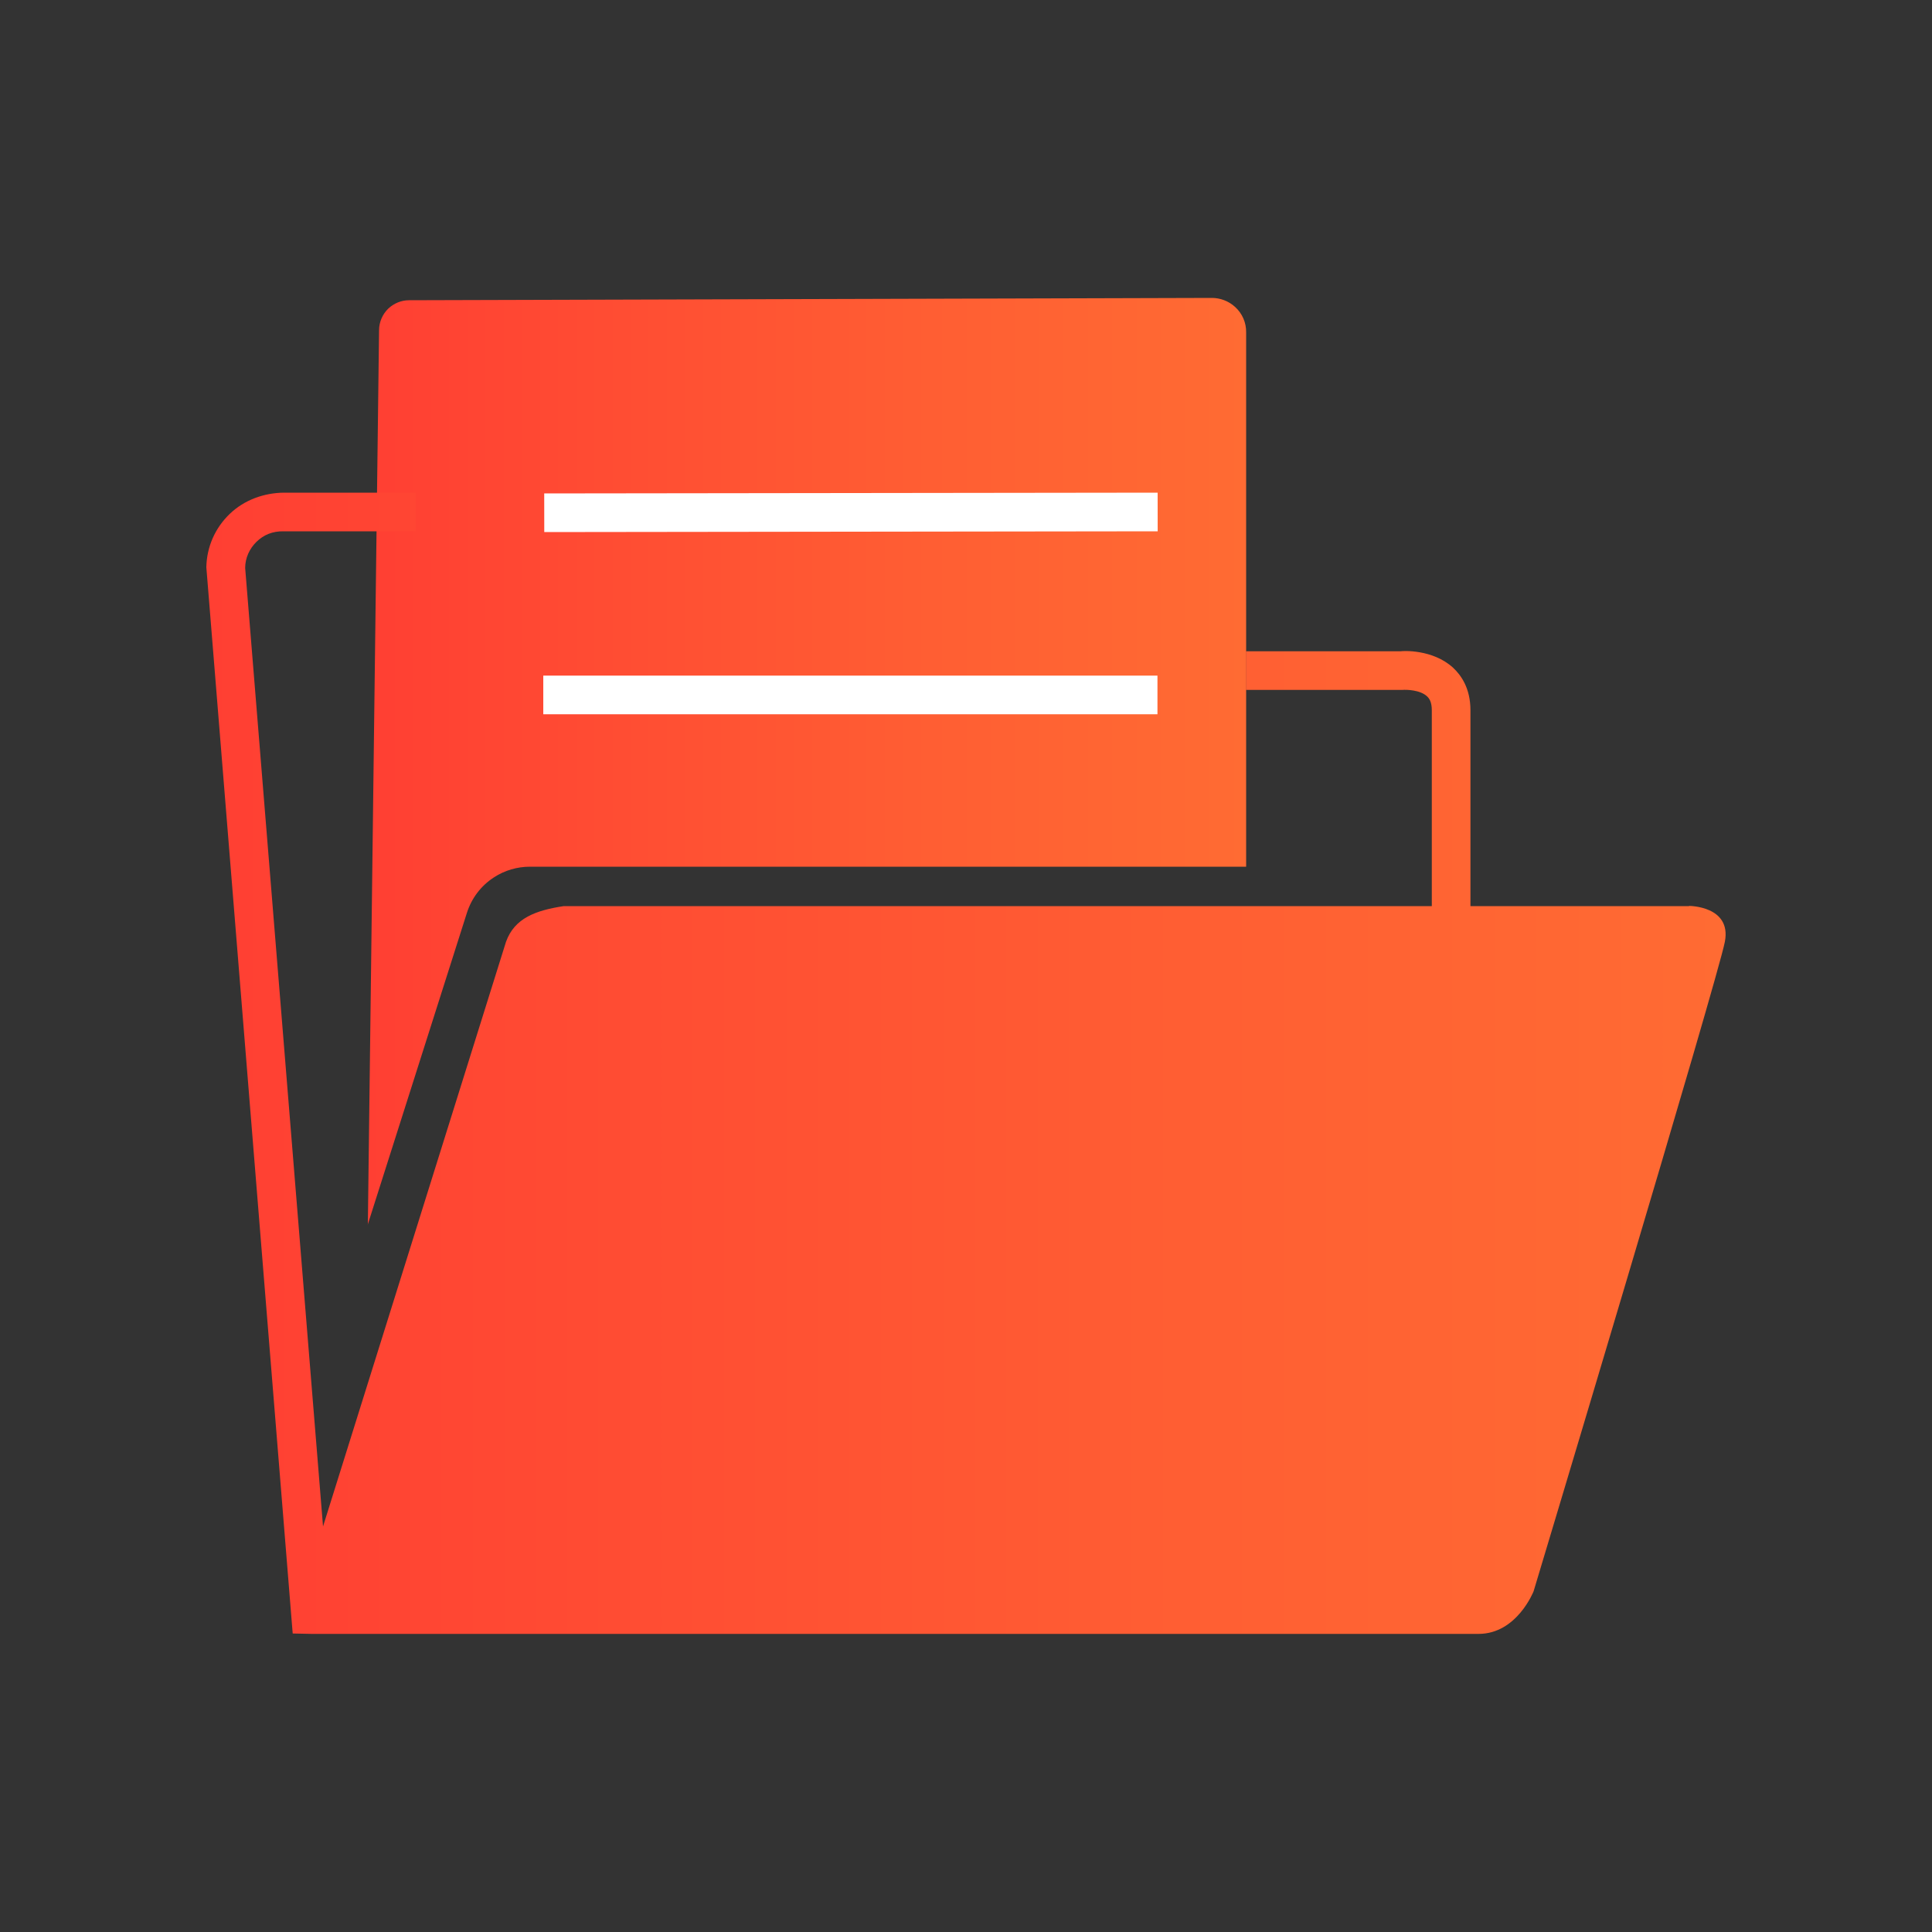
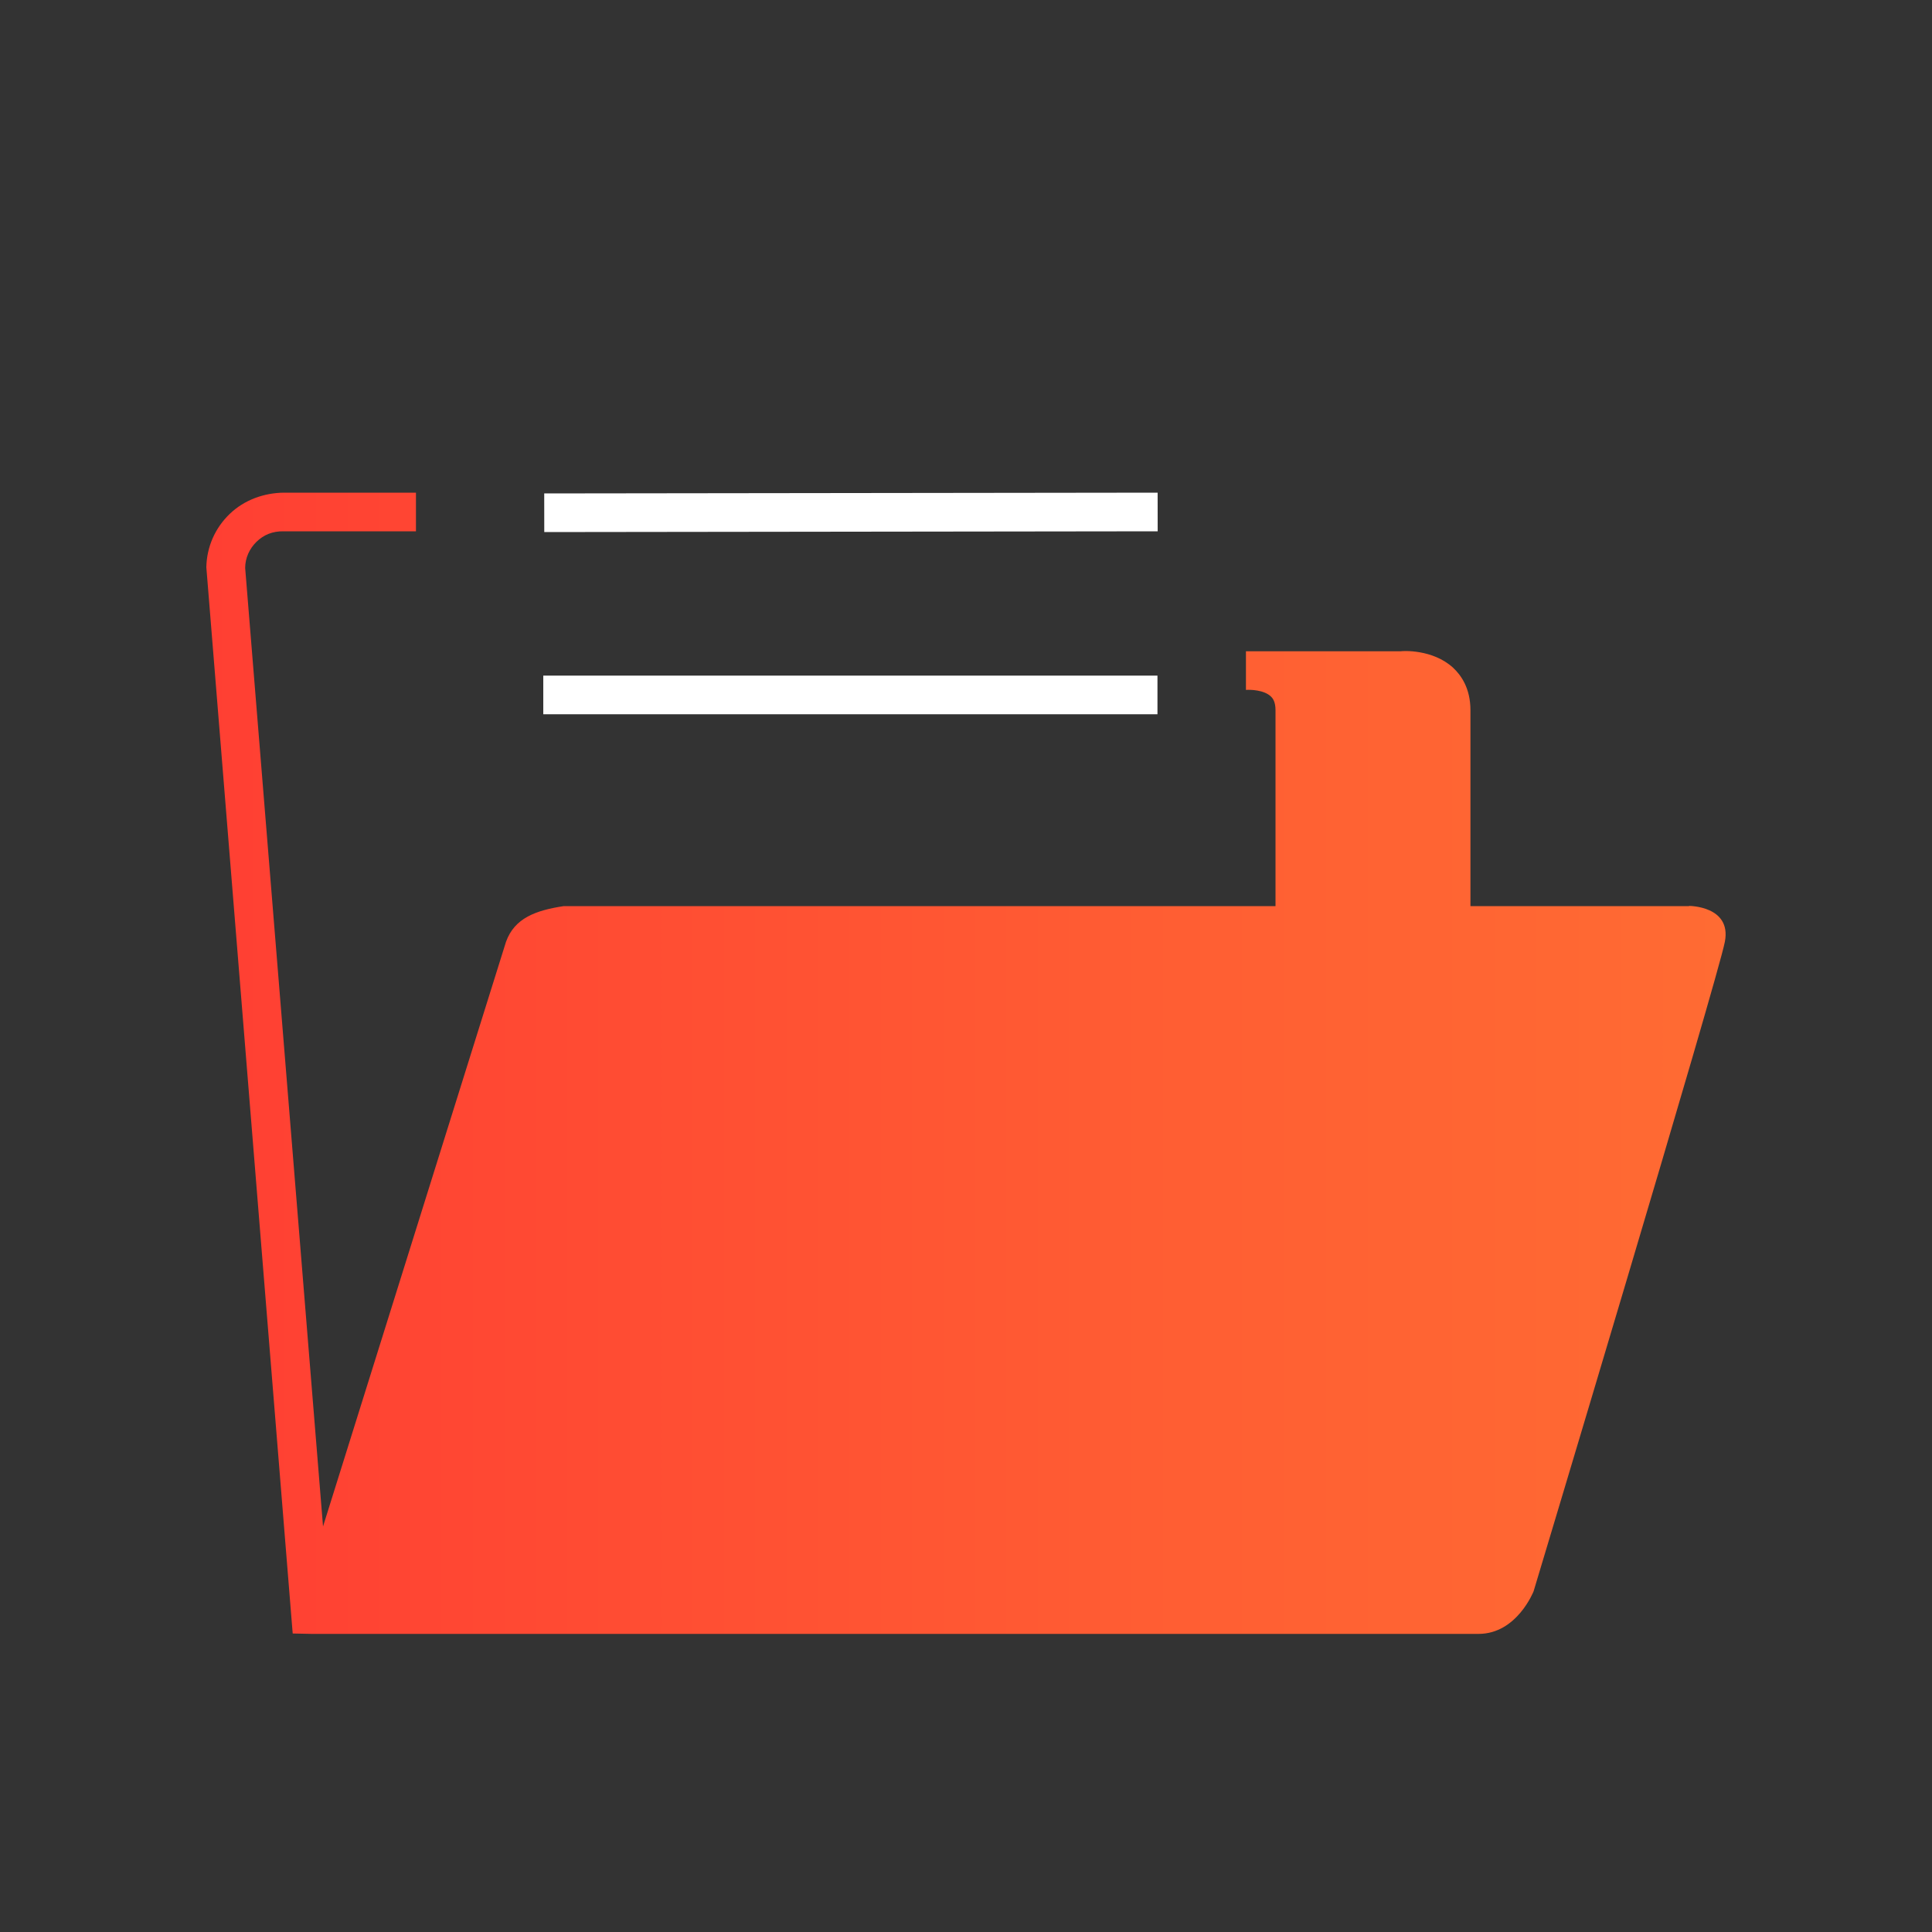
<svg xmlns="http://www.w3.org/2000/svg" xmlns:xlink="http://www.w3.org/1999/xlink" id="file-folder" viewBox="0 0 100 100">
  <rect x="0" y="0" width="100" height="100" fill="#333333" stroke="none" />
  <defs>
    <linearGradient id="linear-gradient" x1="19.03" y1="39.41" x2="64.5" y2="39.41" gradientUnits="userSpaceOnUse">
      <stop offset="0" stop-color="#ff3f34" />
      <stop offset="0" stop-color="#ff3f33" />
      <stop offset=".64" stop-color="#ff5e33" />
      <stop offset="1" stop-color="#ff6b33" />
    </linearGradient>
    <linearGradient id="linear-gradient-2" x1="10.68" y1="55.04" x2="89.32" y2="55.04" xlink:href="#linear-gradient" />
  </defs>
-   <path d="m19.03,63.4l5.14-16.16c.24-.75.73-1.4,1.4-1.83h0c.55-.36,1.2-.55,1.86-.55h37.07v-27.65c.01-.51-.2-.99-.58-1.33h0c-.33-.3-.76-.46-1.2-.46l-41.55.12c-.4,0-.78.16-1.07.43h0c-.3.29-.48.7-.48,1.12l-.58,46.3Z" fill="url(#linear-gradient)" />
  <line x1="28.17" y1="26.54" x2="59.92" y2="26.5" fill="none" stroke="#fff" stroke-miterlimit="10" stroke-width="2" />
  <line x1="28.12" y1="35.97" x2="59.91" y2="35.97" fill="none" stroke="#fff" stroke-miterlimit="10" stroke-width="2" />
-   <path d="m87.42,46.9h-11.31v-10.14c0-1.14-.49-1.82-.9-2.2-1.06-.97-2.62-.87-2.71-.85h-8.01v2h8.09c.22-.02.93,0,1.28.33.11.1.25.28.25.72v10.14H29.18c-1.45.22-2.55.62-2.99,1.85l-9.47,30.26-4.03-49.61c0-.52.22-1,.59-1.36.37-.36.83-.55,1.4-.54h6.85v-2h-6.83c-1.03.01-2.05.37-2.81,1.1-.76.73-1.19,1.71-1.21,2.76l4.47,55.19.97.02h60.41c1.99,0,2.85-2.21,2.85-2.21,0,0,9.55-31.76,9.9-33.62.35-1.85-1.85-1.85-1.85-1.85Z" fill="url(#linear-gradient-2)" />
+   <path d="m87.42,46.9h-11.31v-10.14c0-1.14-.49-1.82-.9-2.2-1.06-.97-2.62-.87-2.71-.85h-8.01v2c.22-.02.93,0,1.28.33.11.1.25.28.25.72v10.14H29.18c-1.45.22-2.55.62-2.99,1.85l-9.47,30.26-4.03-49.61c0-.52.22-1,.59-1.36.37-.36.83-.55,1.4-.54h6.85v-2h-6.83c-1.03.01-2.05.37-2.81,1.1-.76.73-1.19,1.71-1.21,2.76l4.47,55.19.97.02h60.41c1.99,0,2.85-2.21,2.85-2.21,0,0,9.55-31.76,9.9-33.62.35-1.85-1.85-1.85-1.85-1.85Z" fill="url(#linear-gradient-2)" />
</svg>